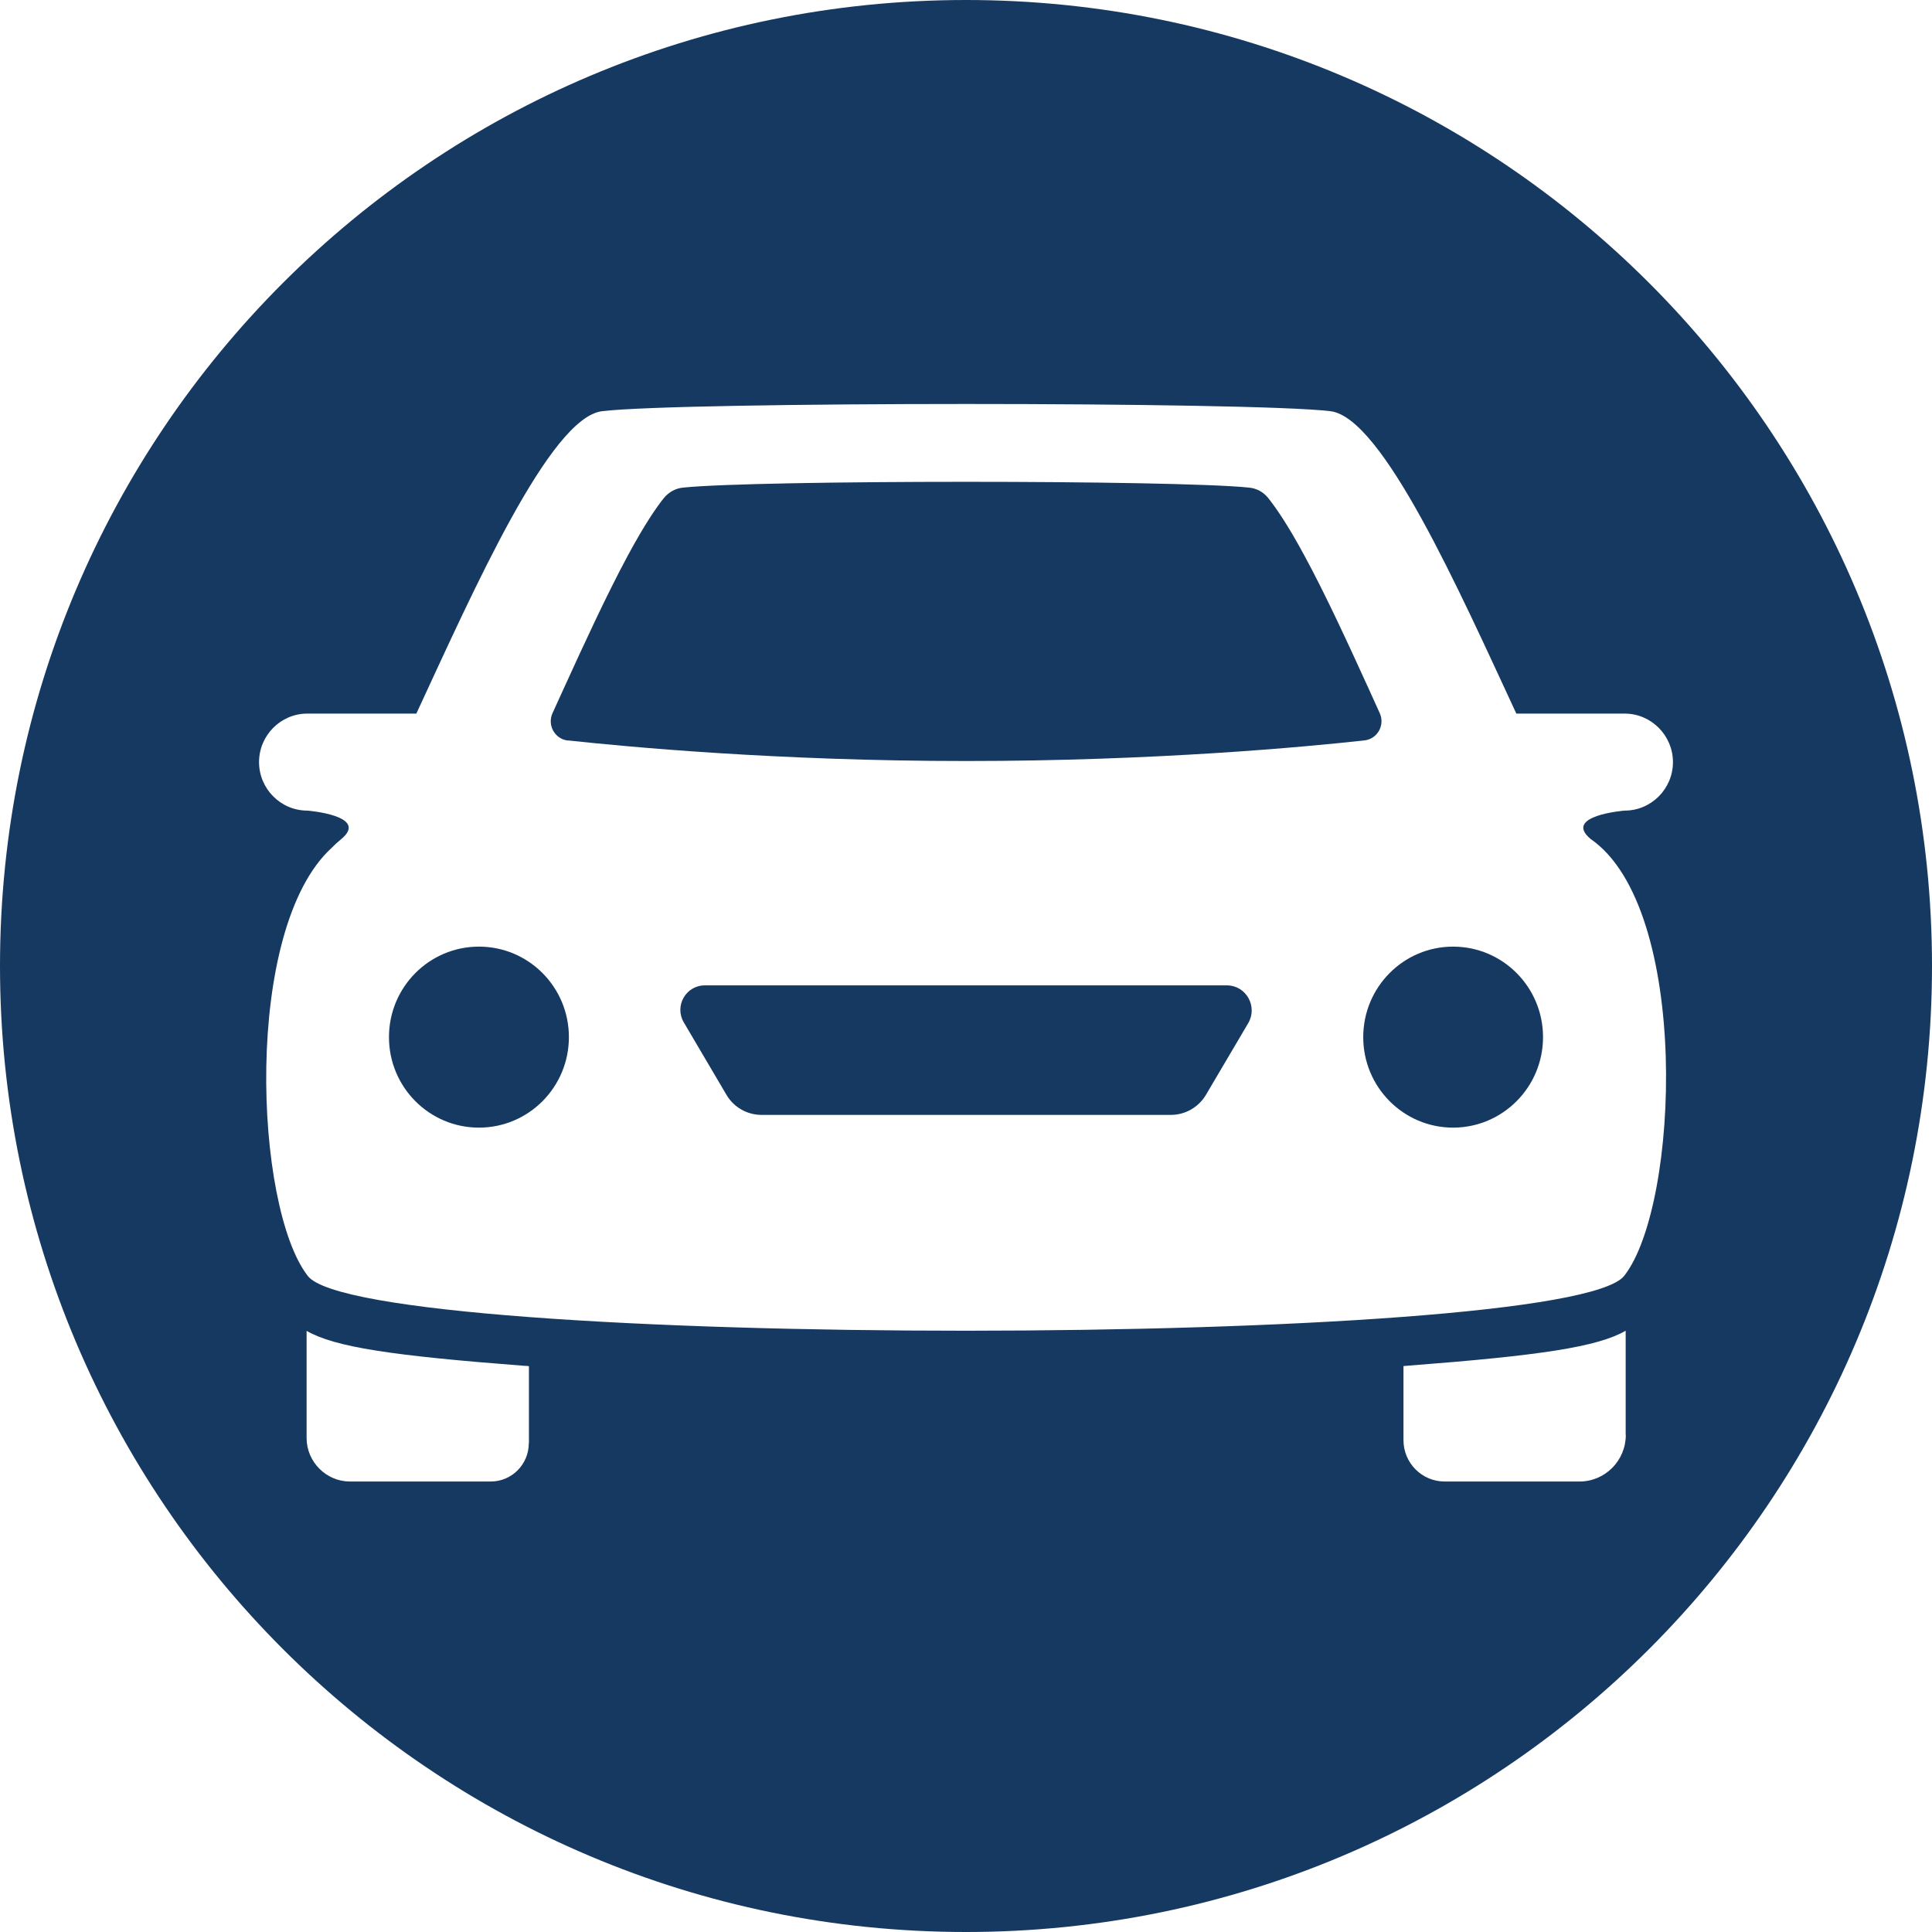
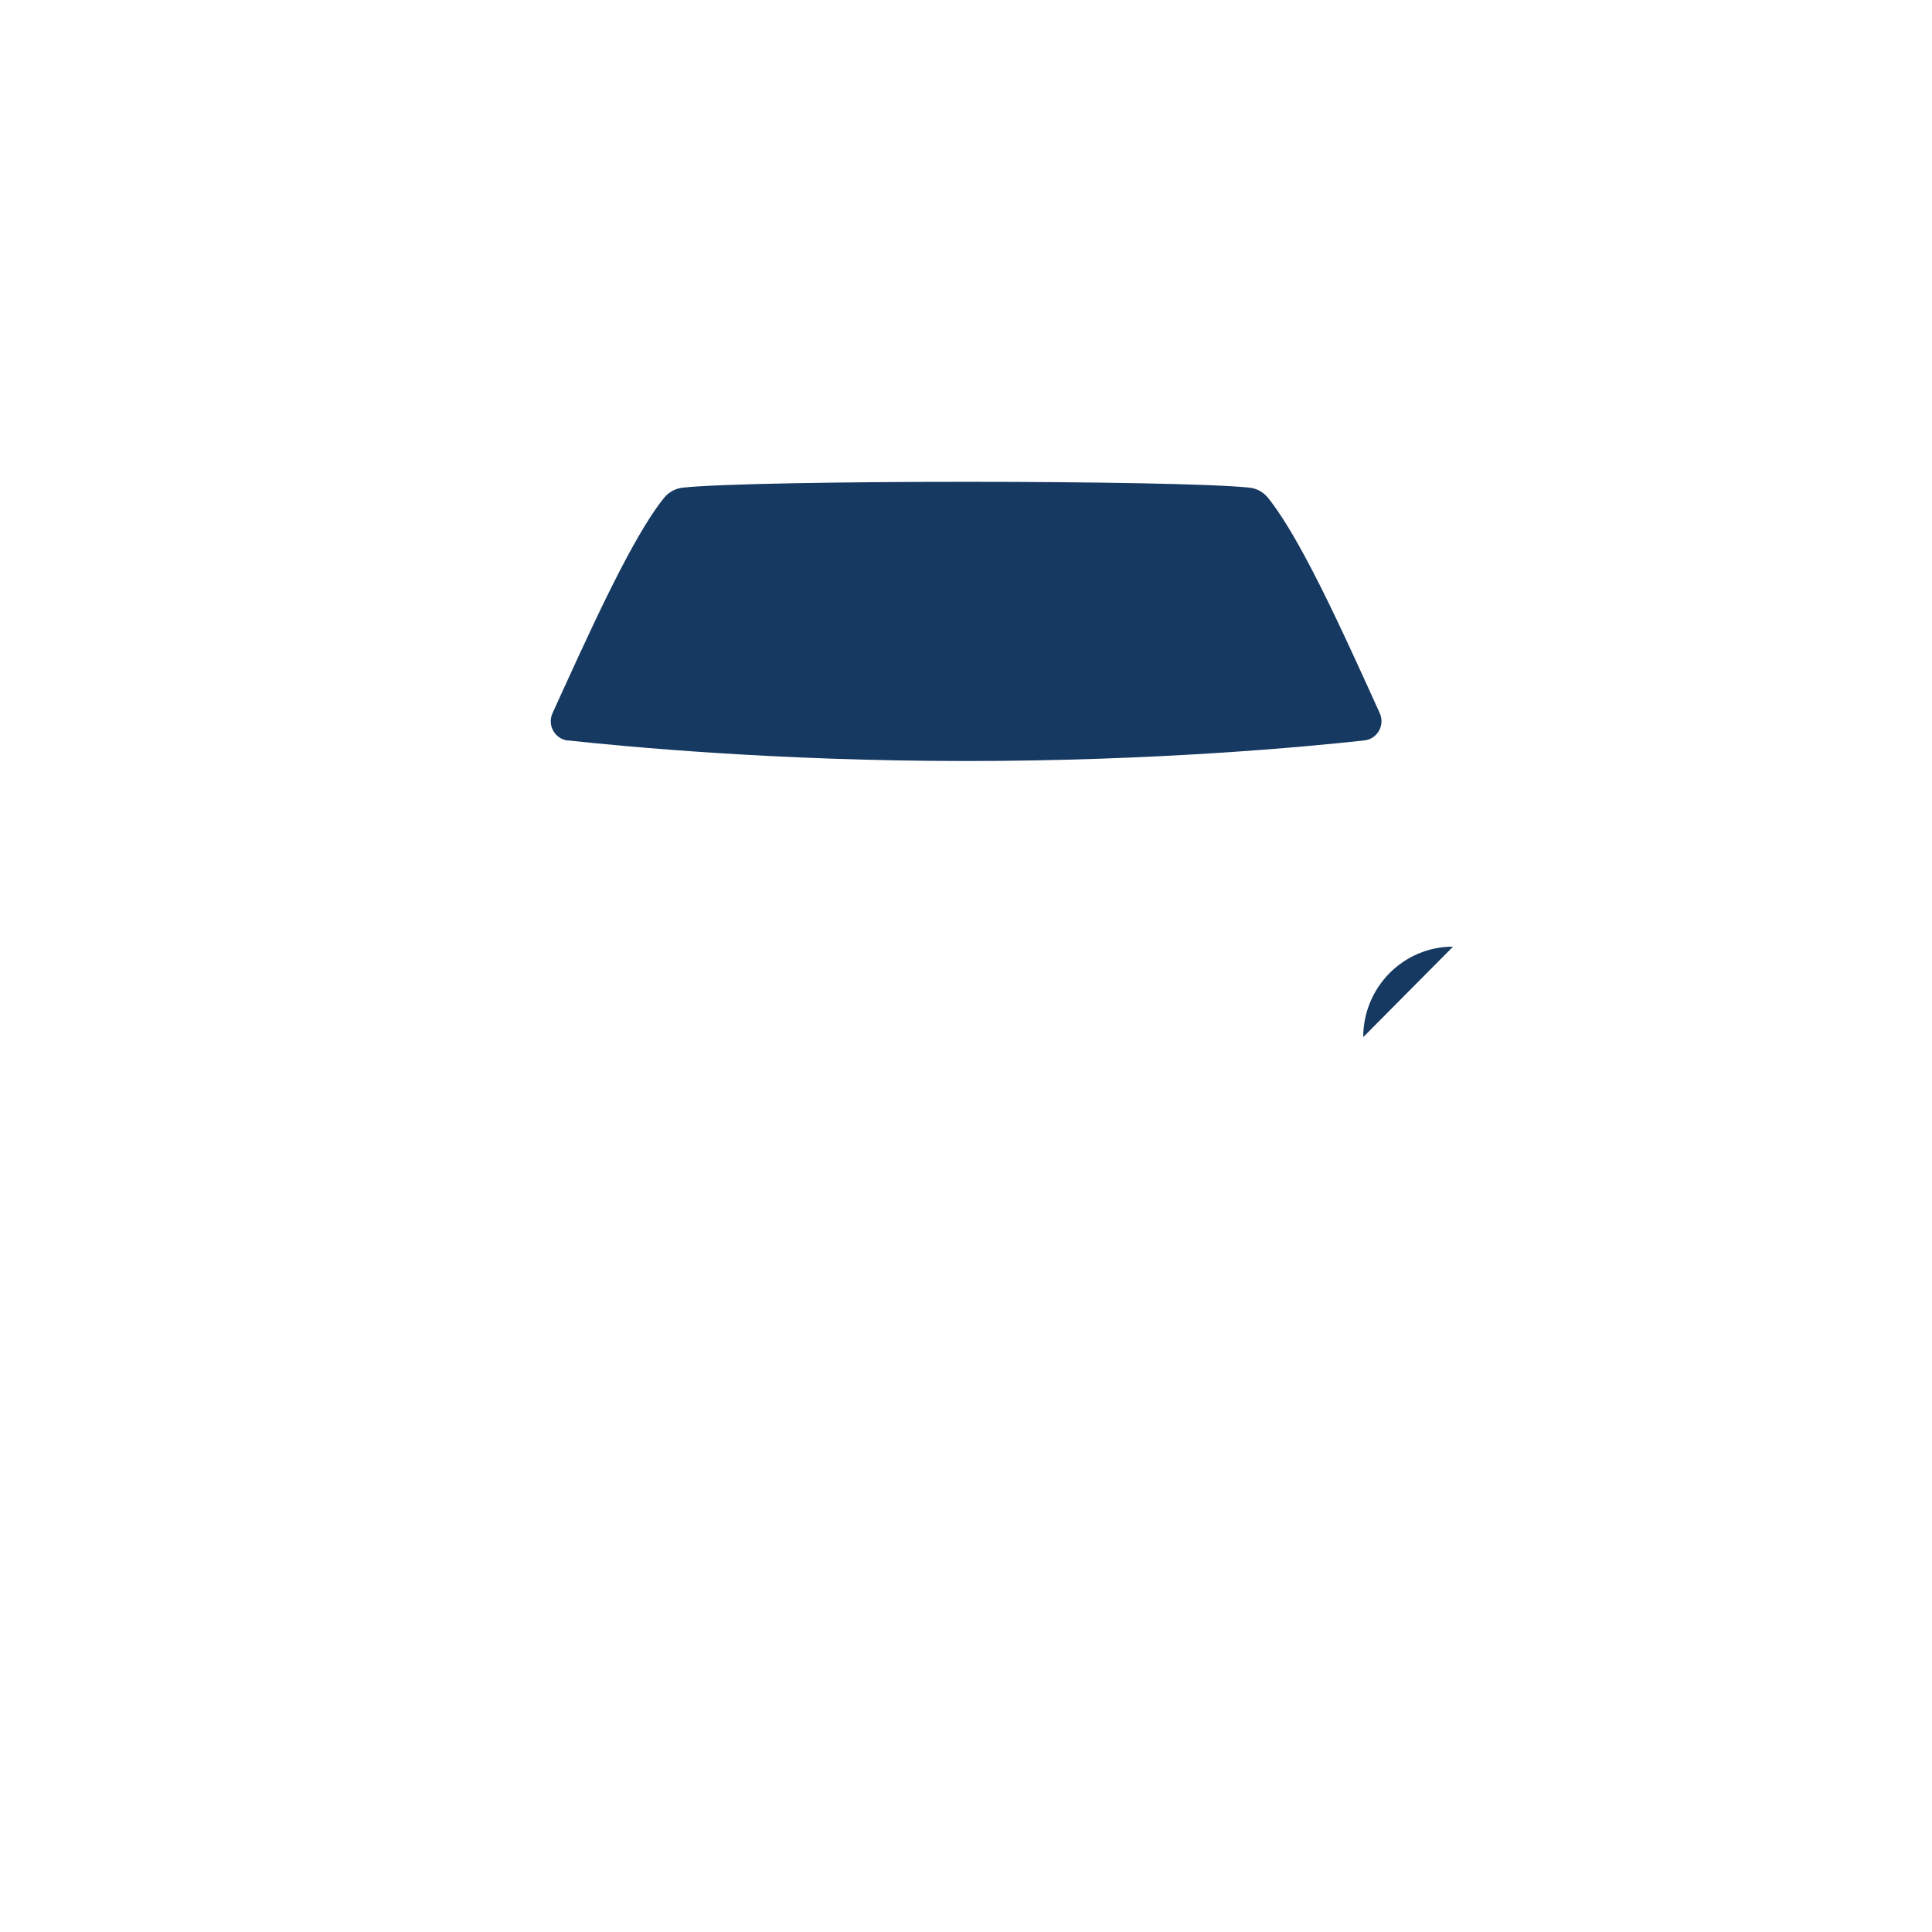
<svg xmlns="http://www.w3.org/2000/svg" id="Layer_2" data-name="Layer 2" viewBox="0 0 142.6 142.6">
  <defs>
    <style>      .cls-1 {        fill: #163961;      }    </style>
  </defs>
  <g id="Layer_1-2" data-name="Layer 1">
    <g>
-       <path class="cls-1" d="M35.35,69.87c-3.67,0-6.64,2.99-6.64,6.68s2.97,6.68,6.64,6.68,6.64-2.99,6.64-6.68-2.97-6.68-6.64-6.68Z" />
-       <path class="cls-1" d="M90.55,72.73h-38.53c-1.4,0-2.26,1.53-1.55,2.73l3.15,5.35c.54.92,1.53,1.48,2.59,1.48h30.21c1.07,0,2.05-.57,2.59-1.48l3.12-5.29c.72-1.23-.15-2.79-1.58-2.79Z" />
      <path class="cls-1" d="M41.92,54.65c4.34.47,15.47,1.52,29.33,1.52h.12c13.86,0,24.99-1.04,29.33-1.52.96-.1,1.54-1.12,1.14-2.01-.26-.58-.53-1.18-.82-1.81-1.47-3.22-3.14-6.87-4.73-9.8-1.25-2.32-2.14-3.59-2.7-4.29-.35-.43-.85-.7-1.4-.75-5.41-.57-36.36-.57-41.77,0-.55.05-1.06.33-1.41.76-.56.69-1.44,1.97-2.69,4.29-1.58,2.94-3.25,6.58-4.72,9.8-.29.63-.56,1.23-.82,1.8-.4.89.17,1.91,1.14,2.02Z" />
-       <path class="cls-1" d="M71.3,0C31.92,0,0,31.92,0,71.3s31.92,71.3,71.3,71.3,71.3-31.92,71.3-71.3S110.68,0,71.3,0ZM39.03,106.52c0,1.57-1.26,2.83-2.81,2.83h-10.39c-1.75,0-3.2-1.45-3.2-3.21v-7.91c2.08,1.2,6.29,1.83,16.06,2.58.15,0,.35.02.35.03v5.69ZM120,105.91c0,1.9-1.53,3.44-3.42,3.44h-9.95c-1.68,0-3.04-1.37-3.04-3.05v-5.47s.2-.02.34-.03c9.77-.75,13.98-1.38,16.06-2.58v7.69ZM119.89,94.16c-4.2,5.4-92.98,5.42-97.17.02-3.96-5.09-4.8-25.63,1.77-31.61.19-.2.42-.41.7-.64,2.1-1.74-2.51-2.1-2.51-2.1-1.96,0-3.56-1.61-3.56-3.58s1.6-3.58,3.56-3.58h8.05c4.22-9.1,9.86-21.85,13.71-22.32,5.83-.71,47.92-.71,53.76,0,3.85.47,9.5,13.24,13.72,22.32h8c1.95,0,3.56,1.61,3.56,3.58s-1.6,3.58-3.56,3.58c0,0-4.61.36-2.51,2.1h0c7.36,5.08,6.58,26.96,2.48,32.23Z" />
-       <path class="cls-1" d="M107.25,69.87c-3.66,0-6.63,2.99-6.63,6.68s2.97,6.68,6.63,6.68,6.64-2.99,6.64-6.68-2.97-6.68-6.64-6.68Z" />
+       <path class="cls-1" d="M107.25,69.87c-3.66,0-6.63,2.99-6.63,6.68Z" />
    </g>
  </g>
</svg>